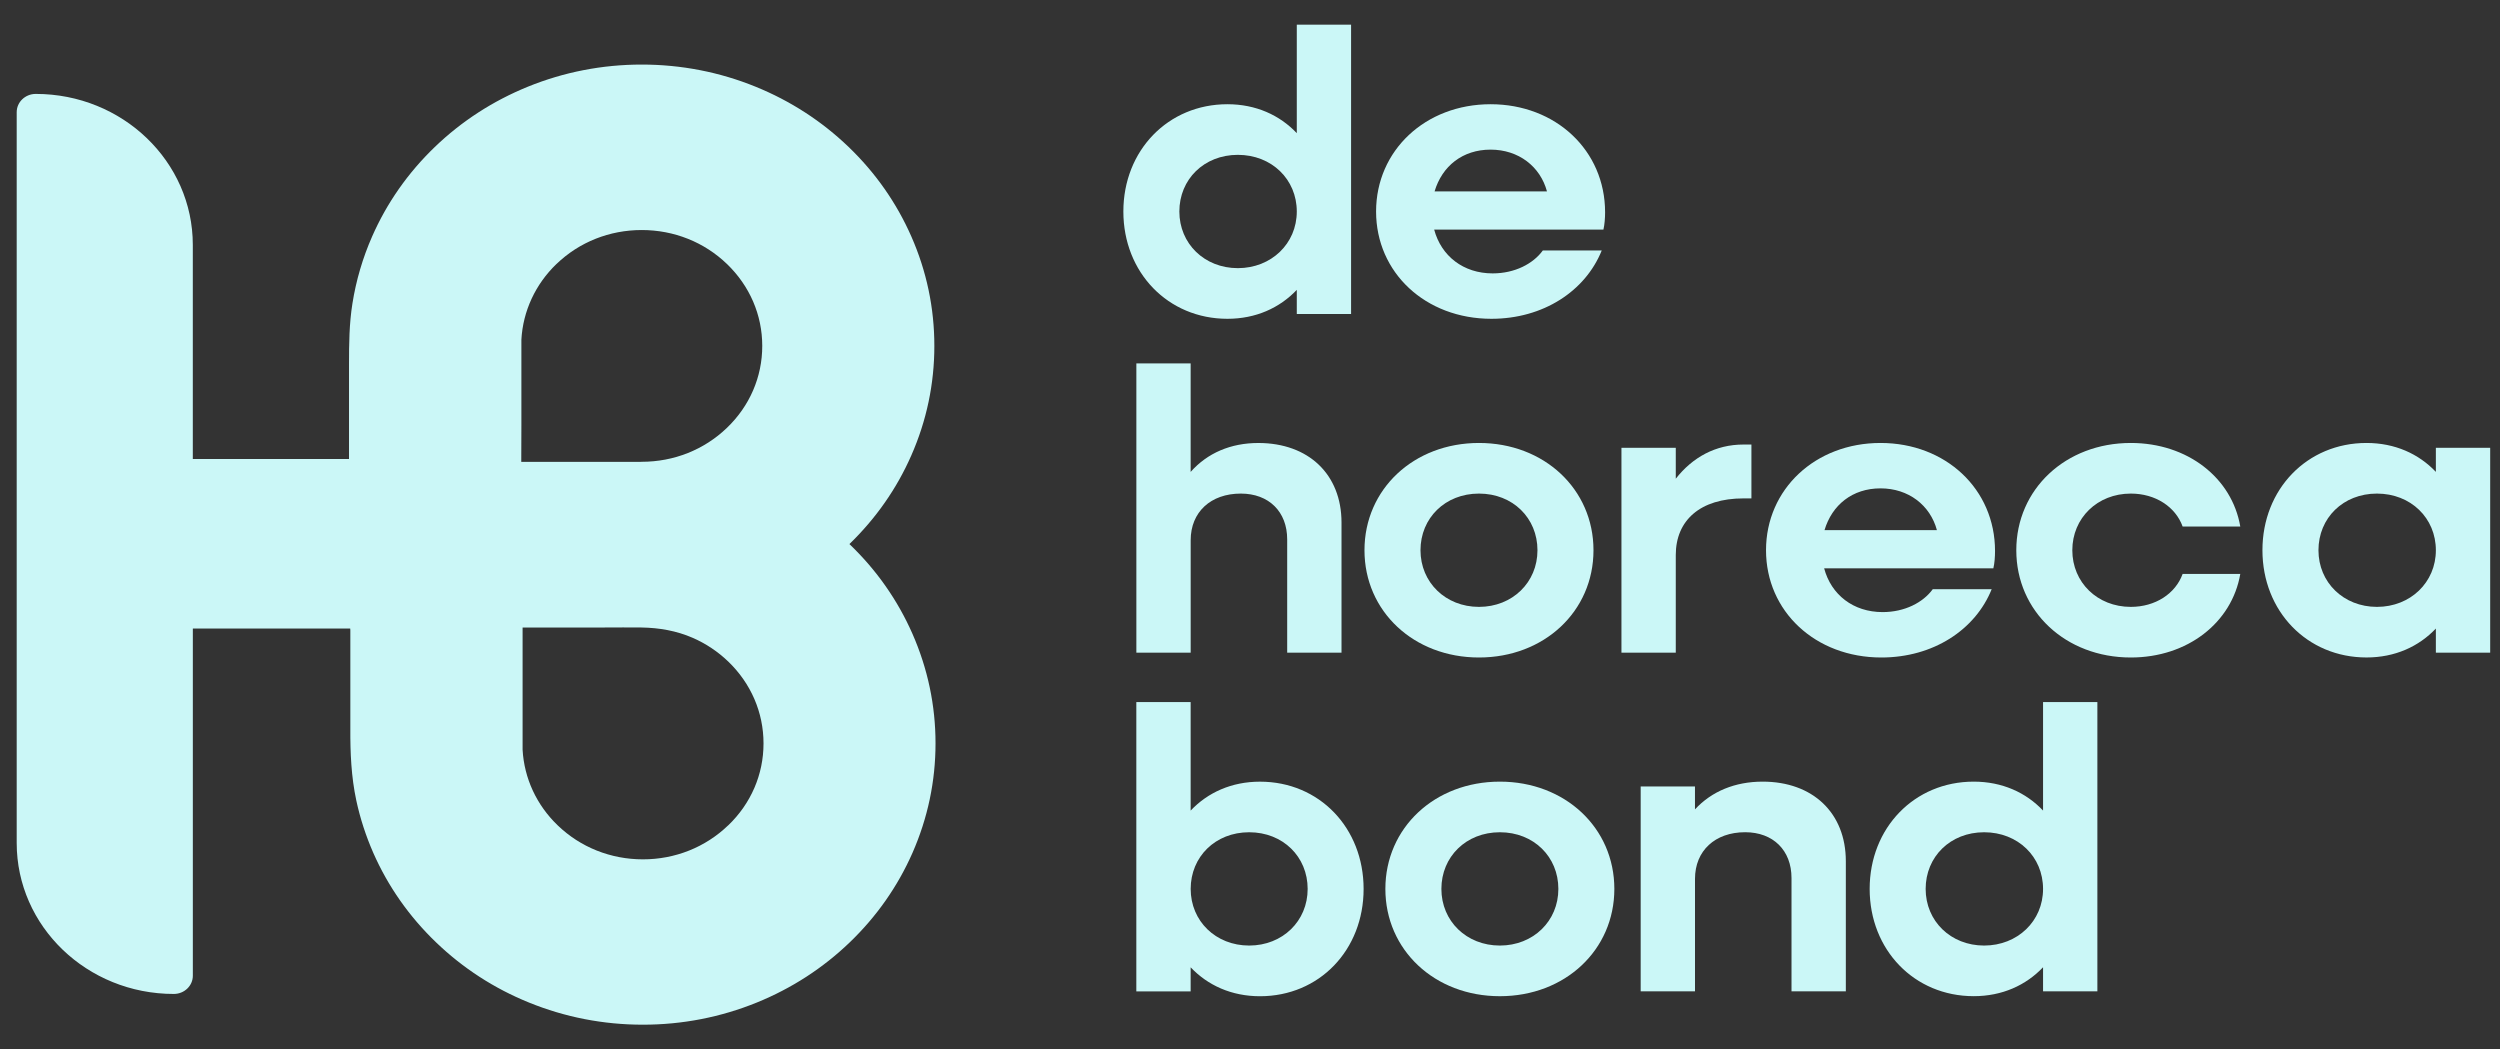
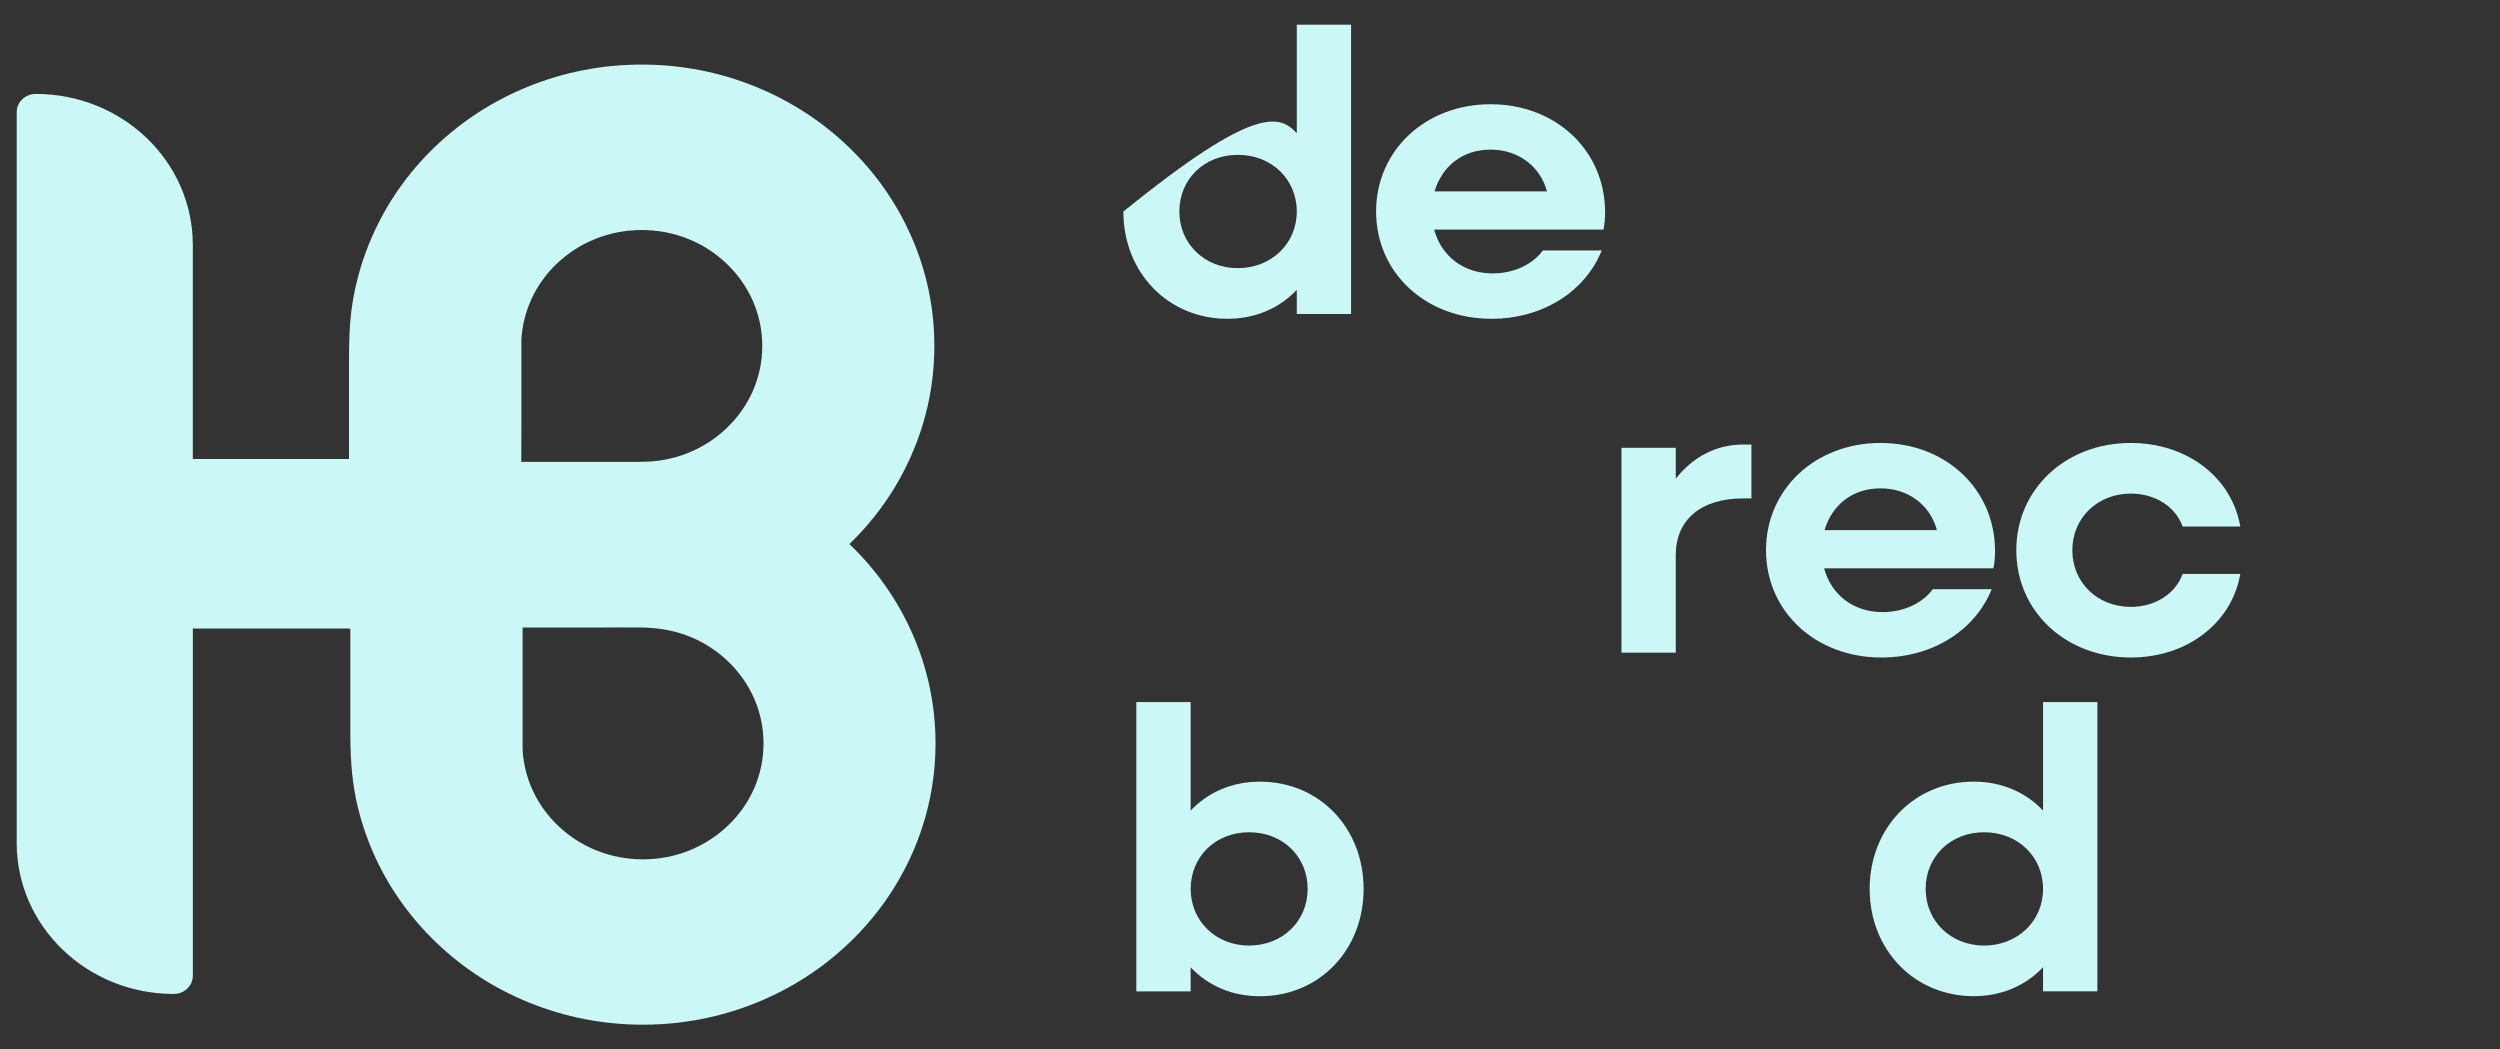
<svg xmlns="http://www.w3.org/2000/svg" width="81" height="34" viewBox="0 0 81 34" fill="none">
  <rect x="0" y="0" width="81" height="34" fill="#333333" stroke="none" />
  <g id="Layer_1" clip-path="url(#clip0_2012_18)">
    <g id="Group">
-       <path id="Vector" d="M36.397 6.853C36.397 4.874 37.845 3.377 39.768 3.377C40.689 3.377 41.46 3.728 42.016 4.314V0.8H43.775V10.173H42.016V9.392C41.46 9.977 40.689 10.329 39.768 10.329C37.845 10.329 36.397 8.832 36.397 6.853ZM42.016 6.853C42.016 5.812 41.203 5.017 40.106 5.017C39.01 5.017 38.211 5.812 38.211 6.853C38.211 7.894 39.023 8.688 40.106 8.688C41.189 8.688 42.016 7.894 42.016 6.853Z" fill="#CBF7F7" />
+       <path id="Vector" d="M36.397 6.853C40.689 3.377 41.46 3.728 42.016 4.314V0.8H43.775V10.173H42.016V9.392C41.46 9.977 40.689 10.329 39.768 10.329C37.845 10.329 36.397 8.832 36.397 6.853ZM42.016 6.853C42.016 5.812 41.203 5.017 40.106 5.017C39.01 5.017 38.211 5.812 38.211 6.853C38.211 7.894 39.023 8.688 40.106 8.688C41.189 8.688 42.016 7.894 42.016 6.853Z" fill="#CBF7F7" />
      <path id="Vector_2" d="M44.585 6.853C44.585 4.874 46.183 3.377 48.295 3.377C50.407 3.377 52.005 4.874 52.005 6.879C52.005 7.061 51.99 7.269 51.951 7.439H46.467C46.697 8.298 47.415 8.858 48.362 8.858C49.08 8.858 49.675 8.546 49.987 8.116H51.896C51.367 9.431 50.001 10.329 48.322 10.329C46.183 10.329 44.585 8.832 44.585 6.853ZM46.48 6.202H50.122C49.905 5.395 49.202 4.848 48.295 4.848C47.388 4.848 46.724 5.382 46.48 6.202Z" fill="#CBF7F7" />
-       <path id="Vector_3" d="M36.817 11.775H38.577V15.29C39.118 14.678 39.877 14.353 40.77 14.353C42.395 14.353 43.465 15.368 43.465 16.93V21.147H41.705V17.476C41.705 16.578 41.11 15.992 40.202 15.992C39.228 15.992 38.578 16.591 38.578 17.502V21.147H36.818V11.775H36.817Z" fill="#CBF7F7" />
-       <path id="Vector_4" d="M44.209 17.828C44.209 15.848 45.807 14.352 47.919 14.352C50.031 14.352 51.629 15.848 51.629 17.828C51.629 19.807 50.031 21.303 47.919 21.303C45.807 21.303 44.209 19.807 44.209 17.828ZM49.814 17.828C49.814 16.786 49.015 15.992 47.919 15.992C46.823 15.992 46.024 16.786 46.024 17.828C46.024 18.869 46.836 19.663 47.919 19.663C49.002 19.663 49.814 18.869 49.814 17.828Z" fill="#CBF7F7" />
      <path id="Vector_5" d="M52.535 14.508H54.295V15.51C54.837 14.82 55.581 14.403 56.489 14.403H56.746V16.148H56.489C55.08 16.148 54.295 16.864 54.295 17.983V21.146H52.535V14.508Z" fill="#CBF7F7" />
      <path id="Vector_6" d="M57.219 17.828C57.219 15.848 58.817 14.352 60.929 14.352C63.041 14.352 64.639 15.848 64.639 17.853C64.639 18.035 64.625 18.244 64.585 18.413H59.102C59.331 19.273 60.049 19.832 60.997 19.832C61.714 19.832 62.309 19.52 62.621 19.091H64.53C64.002 20.406 62.635 21.303 60.956 21.303C58.817 21.303 57.219 19.807 57.219 17.828ZM59.114 17.177H62.756C62.539 16.37 61.836 15.823 60.929 15.823C60.022 15.823 59.358 16.357 59.114 17.177Z" fill="#CBF7F7" />
      <path id="Vector_7" d="M65.328 17.828C65.328 15.848 66.926 14.352 69.038 14.352C70.879 14.352 72.315 15.484 72.585 17.059H70.717C70.487 16.421 69.837 15.992 69.038 15.992C67.955 15.992 67.143 16.786 67.143 17.828C67.143 18.869 67.955 19.663 69.038 19.663C69.837 19.663 70.486 19.233 70.717 18.596H72.585C72.315 20.171 70.879 21.303 69.038 21.303C66.926 21.303 65.328 19.807 65.328 17.828Z" fill="#CBF7F7" />
-       <path id="Vector_8" d="M73.303 17.828C73.303 15.848 74.751 14.352 76.674 14.352C77.595 14.352 78.366 14.703 78.922 15.289V14.508H80.682V21.146H78.922V20.365C78.366 20.951 77.595 21.302 76.674 21.302C74.751 21.302 73.303 19.805 73.303 17.826V17.828ZM78.922 17.828C78.922 16.786 78.11 15.992 77.013 15.992C75.916 15.992 75.118 16.786 75.118 17.828C75.118 18.869 75.93 19.663 77.013 19.663C78.096 19.663 78.922 18.869 78.922 17.828Z" fill="#CBF7F7" />
      <path id="Vector_9" d="M36.817 22.748H38.577V26.263C39.132 25.677 39.903 25.326 40.824 25.326C42.747 25.326 44.181 26.823 44.181 28.802C44.181 30.781 42.746 32.278 40.824 32.278C39.903 32.278 39.132 31.926 38.577 31.341V32.122H36.817V22.749V22.748ZM42.368 28.801C42.368 27.76 41.569 26.965 40.473 26.965C39.377 26.965 38.578 27.76 38.578 28.801C38.578 29.842 39.39 30.636 40.473 30.636C41.556 30.636 42.368 29.842 42.368 28.801Z" fill="#CBF7F7" />
-       <path id="Vector_10" d="M44.886 28.801C44.886 26.822 46.484 25.325 48.596 25.325C50.708 25.325 52.305 26.822 52.305 28.801C52.305 30.78 50.708 32.277 48.596 32.277C46.484 32.277 44.886 30.78 44.886 28.801ZM50.491 28.801C50.491 27.76 49.692 26.965 48.596 26.965C47.5 26.965 46.701 27.76 46.701 28.801C46.701 29.842 47.513 30.636 48.596 30.636C49.679 30.636 50.491 29.842 50.491 28.801Z" fill="#CBF7F7" />
-       <path id="Vector_11" d="M53.157 25.482H54.917V26.224C55.459 25.638 56.217 25.325 57.111 25.325C58.735 25.325 59.805 26.34 59.805 27.902V32.12H58.045V28.449C58.045 27.55 57.45 26.964 56.543 26.964C55.568 26.964 54.918 27.564 54.918 28.474V32.12H53.158V25.481L53.157 25.482Z" fill="#CBF7F7" />
      <path id="Vector_12" d="M60.577 28.801C60.577 26.822 62.025 25.325 63.948 25.325C64.869 25.325 65.64 25.676 66.195 26.262V22.747H67.955V32.12H66.195V31.339C65.64 31.924 64.869 32.276 63.948 32.276C62.025 32.276 60.577 30.779 60.577 28.8V28.801ZM66.195 28.801C66.195 27.76 65.383 26.965 64.286 26.965C63.189 26.965 62.391 27.76 62.391 28.801C62.391 29.842 63.203 30.636 64.286 30.636C65.369 30.636 66.195 29.842 66.195 28.801Z" fill="#CBF7F7" />
    </g>
    <path id="Vector_13" d="M11.351 20.42V23.612C11.347 24.394 11.38 25.167 11.544 25.935C11.669 26.517 11.855 27.086 12.095 27.634C12.573 28.719 13.257 29.695 14.126 30.53C14.996 31.367 16.009 32.024 17.138 32.482C18.309 32.958 19.55 33.2 20.83 33.2C22.109 33.2 23.35 32.958 24.521 32.482C25.65 32.023 26.664 31.367 27.534 30.53C28.404 29.693 29.086 28.719 29.564 27.634C30.059 26.508 30.311 25.315 30.311 24.085C30.311 22.855 30.059 21.662 29.564 20.536C29.086 19.45 28.404 18.475 27.534 17.64C27.529 17.635 27.525 17.632 27.521 17.628C28.378 16.798 29.054 15.832 29.526 14.757C30.022 13.631 30.273 12.438 30.273 11.208C30.273 9.977 30.022 8.784 29.526 7.659C29.048 6.573 28.366 5.598 27.496 4.762C26.626 3.926 25.613 3.27 24.483 2.81C23.312 2.334 22.07 2.092 20.792 2.092C19.514 2.092 18.272 2.334 17.101 2.81C15.972 3.27 14.957 3.926 14.088 4.762C13.218 5.599 12.536 6.573 12.058 7.659C11.752 8.354 11.537 9.085 11.419 9.831C11.315 10.484 11.308 11.136 11.308 11.794V14.872H6.247V7.934C6.247 5.232 3.968 3.043 1.157 3.043C0.817 3.044 0.541 3.308 0.541 3.635V27.313C0.541 30.015 2.82 32.204 5.631 32.204C5.972 32.204 6.248 31.94 6.248 31.613V20.364H11.347L11.351 20.42ZM18.031 8.553C18.769 7.843 19.749 7.453 20.792 7.453C21.835 7.453 22.816 7.843 23.553 8.553C24.291 9.263 24.697 10.205 24.697 11.208C24.697 12.211 24.291 13.154 23.553 13.862C22.815 14.572 21.835 14.962 20.792 14.962C20.777 14.962 20.762 14.962 20.747 14.964H16.889C16.889 14.574 16.893 14.183 16.893 13.793V11.004C16.944 10.08 17.347 9.209 18.031 8.552V8.553ZM23.592 26.742C22.854 27.452 21.874 27.843 20.831 27.843C19.788 27.843 18.807 27.452 18.07 26.742C17.385 26.084 16.983 25.215 16.932 24.29V20.331H19.596C19.993 20.331 20.389 20.325 20.785 20.331C21.359 20.34 21.919 20.437 22.444 20.666C22.872 20.852 23.262 21.114 23.594 21.433C24.332 22.143 24.738 23.085 24.738 24.088C24.738 25.091 24.332 26.034 23.594 26.742H23.592Z" fill="#CBF7F7" />
  </g>
  <defs>
    <clipPath id="clip0_2012_18">
      <rect width="80.141" height="32.4" fill="white" transform="translate(0.541 0.8)" />
    </clipPath>
  </defs>
</svg>